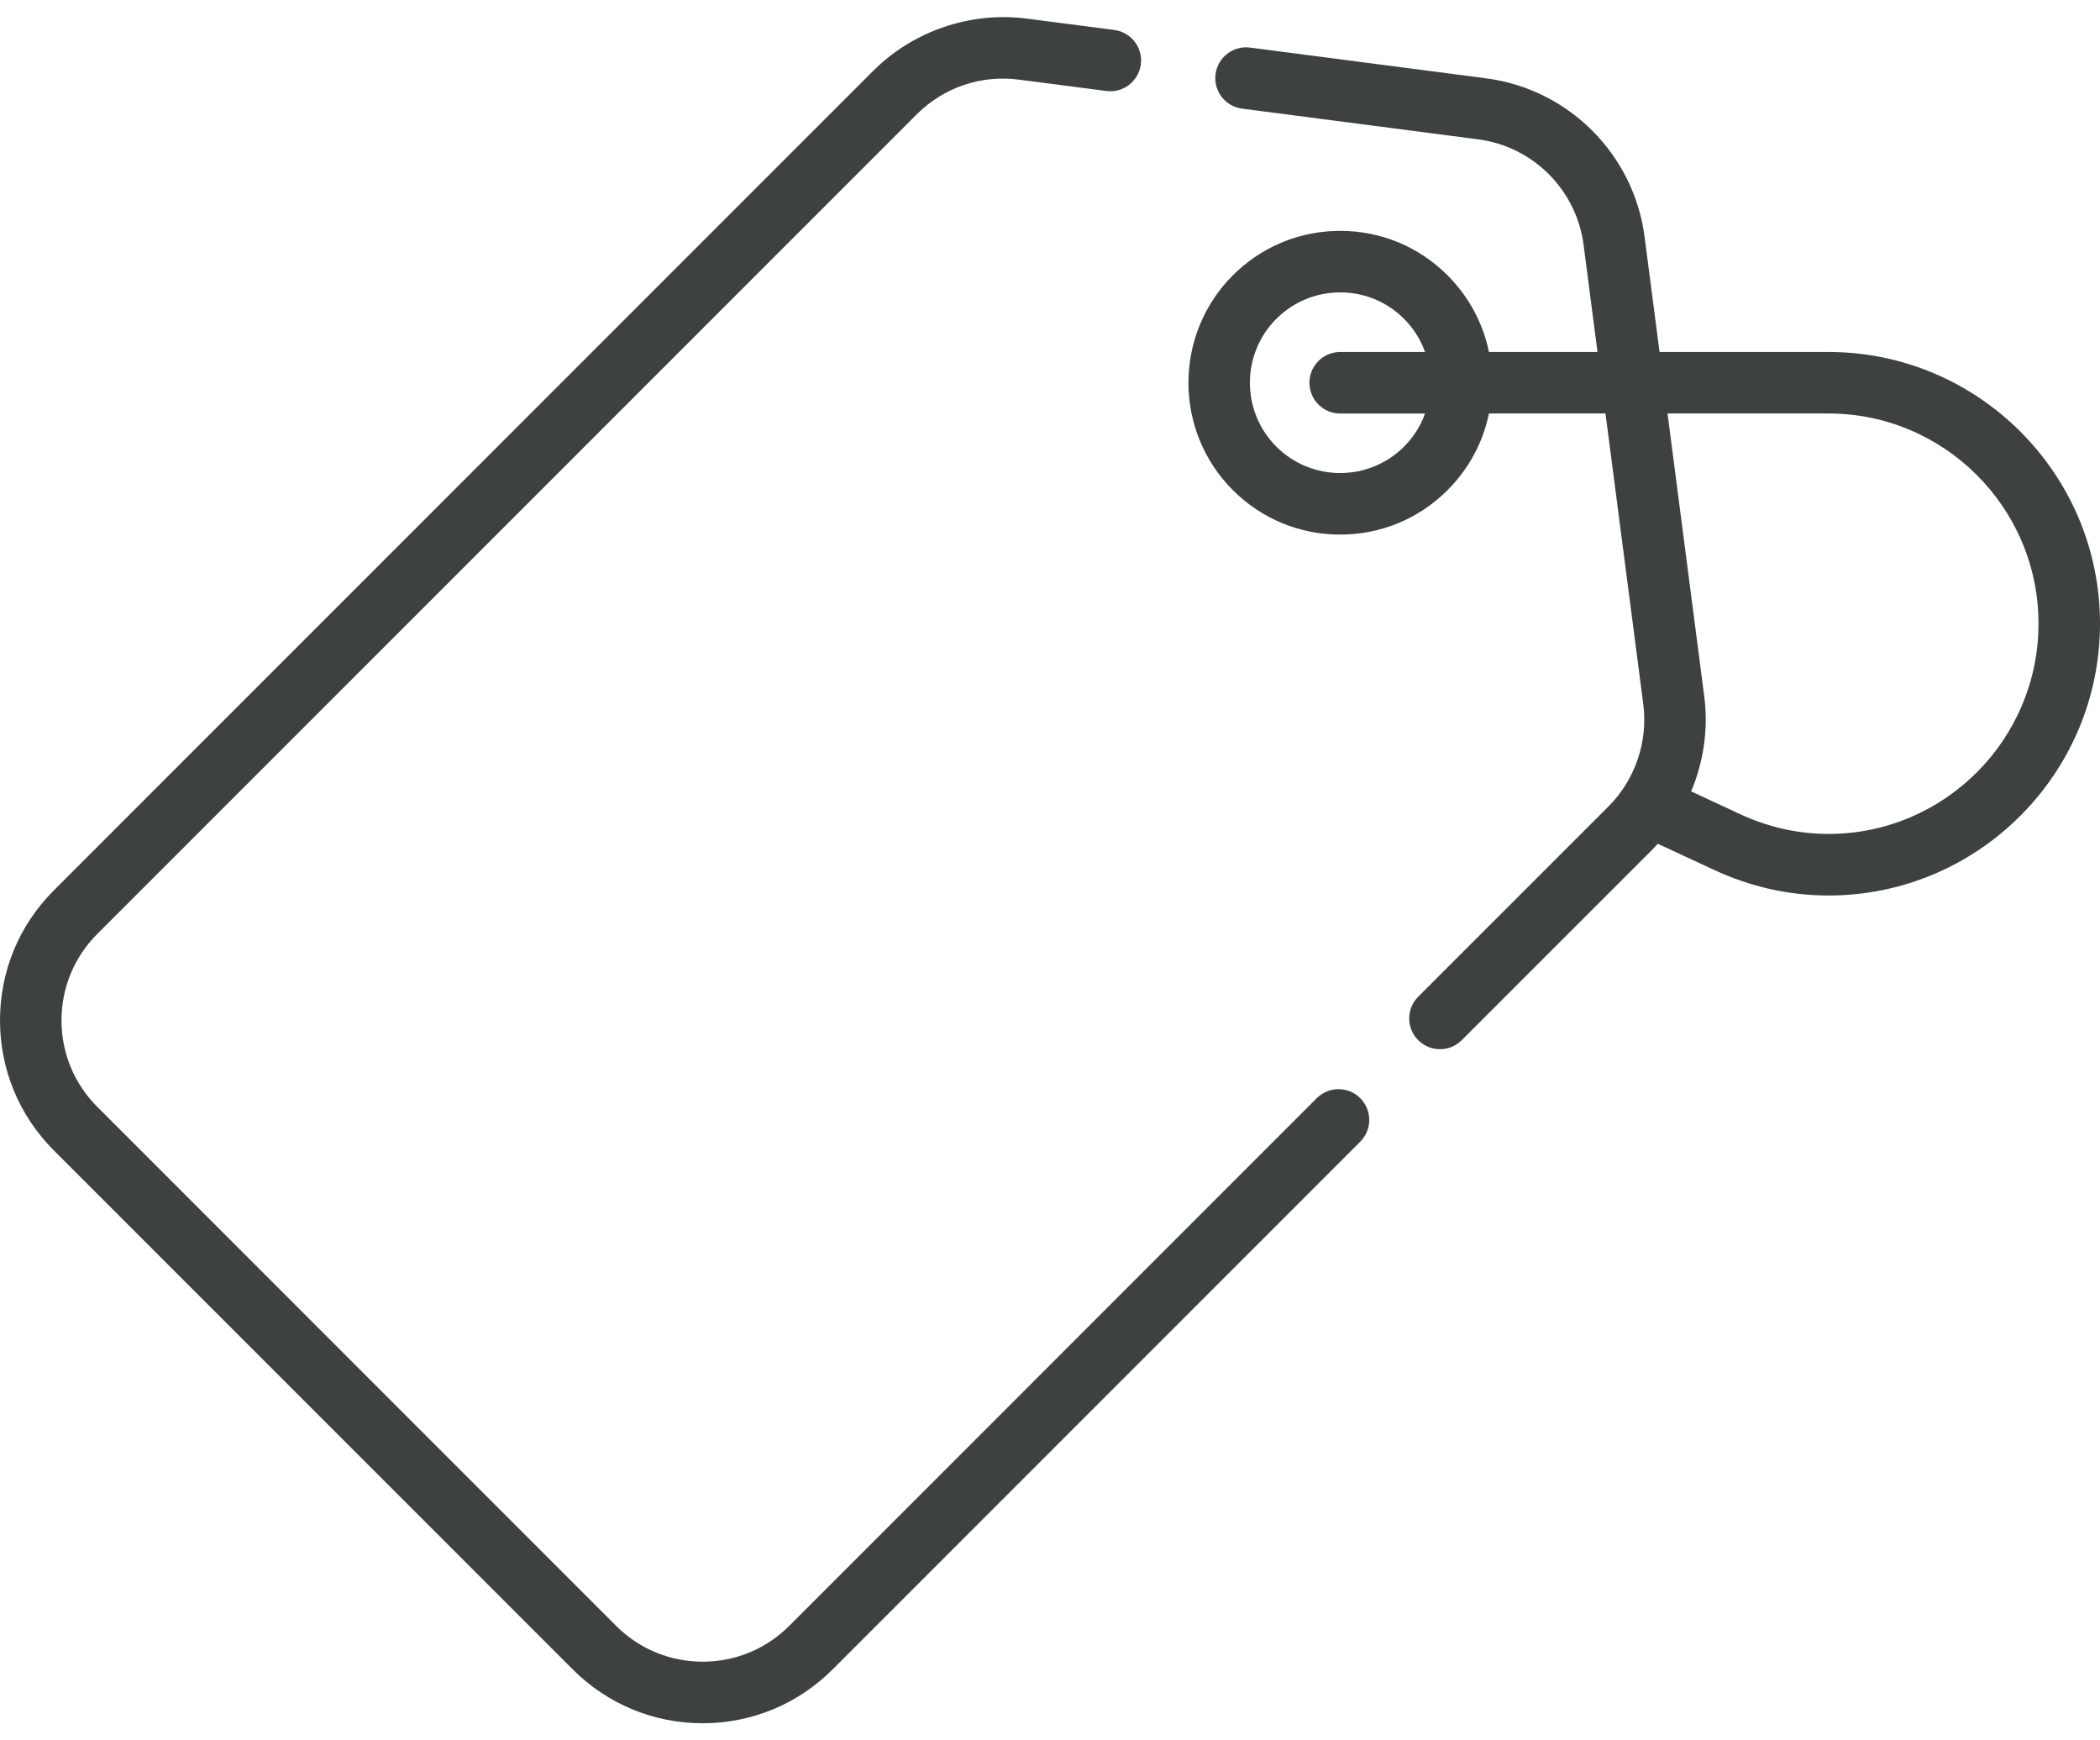
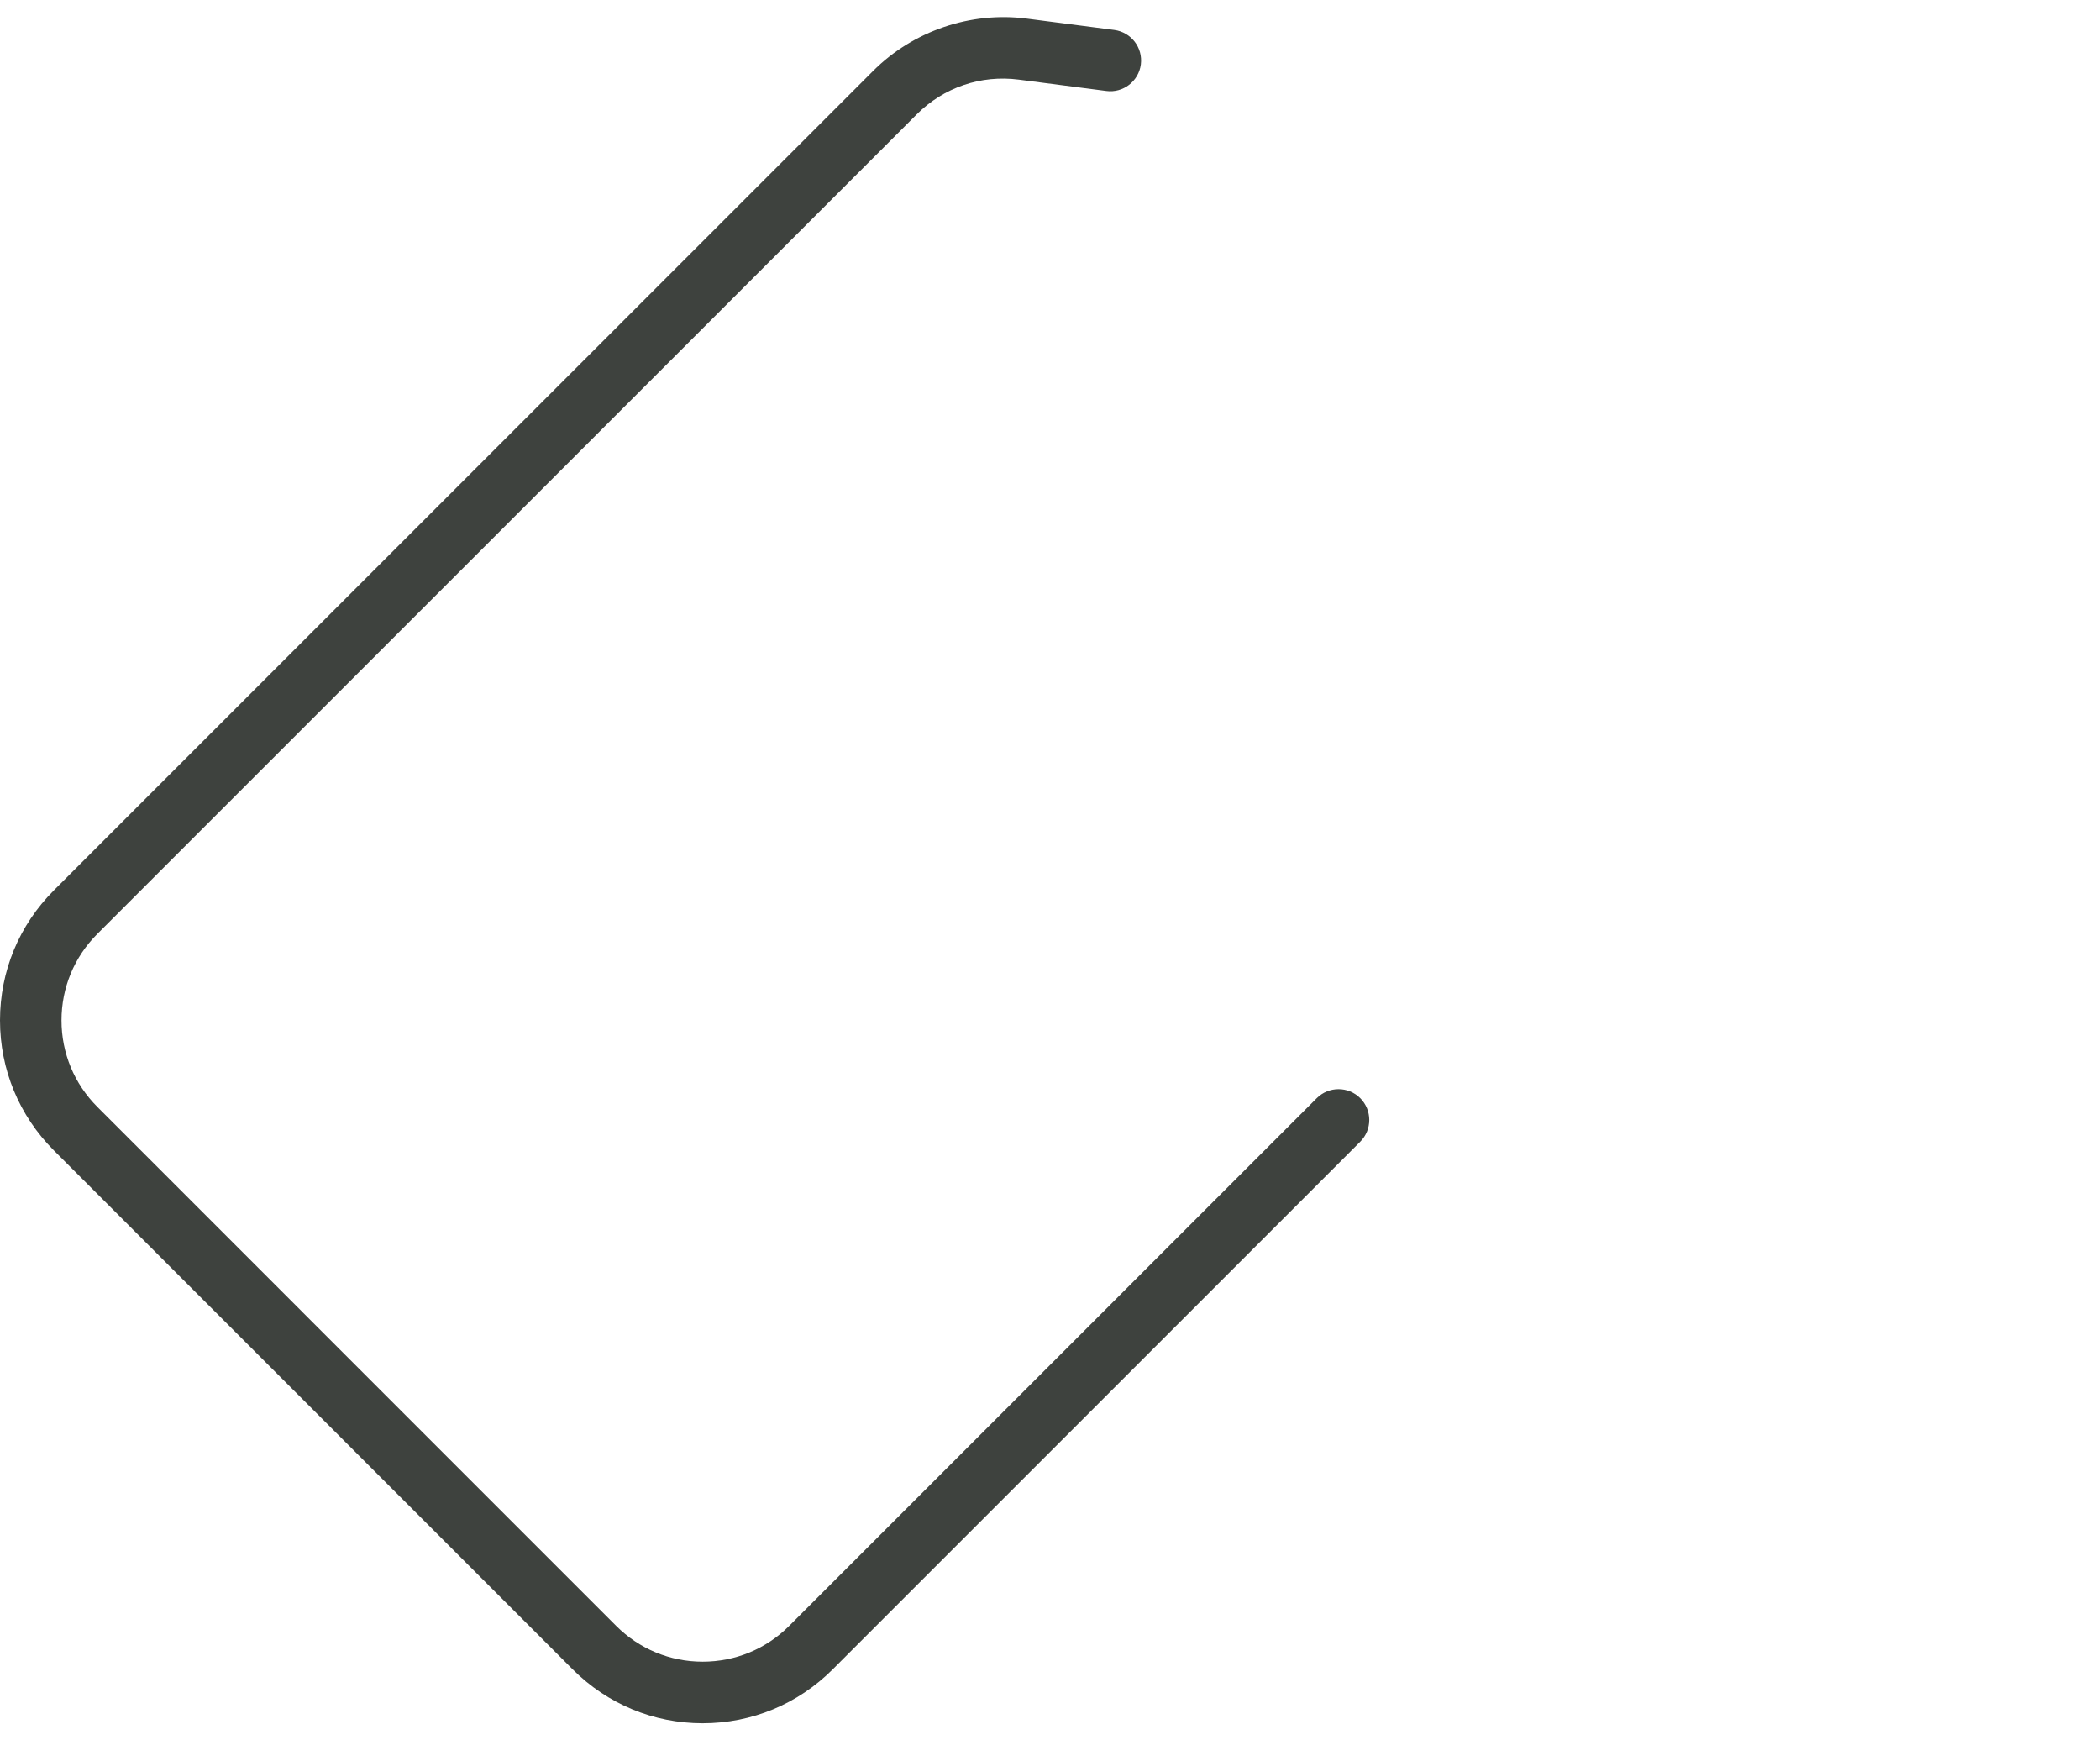
<svg xmlns="http://www.w3.org/2000/svg" width="35" height="29" viewBox="0 0 35 29" fill="none">
-   <path d="M30.474 5.865H27.659L27.41 3.948C27.231 2.57 26.144 1.484 24.767 1.305L20.834 0.793C20.553 0.757 20.296 0.955 20.259 1.236C20.223 1.517 20.421 1.774 20.701 1.81L24.635 2.322C25.551 2.441 26.274 3.164 26.393 4.08L26.625 5.865H24.816C24.717 5.385 24.481 4.943 24.126 4.588C23.648 4.11 23.013 3.847 22.337 3.847C21.703 3.847 21.105 4.078 20.639 4.501C20.632 4.507 20.627 4.513 20.62 4.518C20.596 4.541 20.571 4.564 20.547 4.588C20.547 4.588 20.547 4.588 20.547 4.588L20.547 4.588C19.561 5.575 19.561 7.18 20.547 8.167C21.025 8.645 21.661 8.908 22.337 8.908C23.013 8.908 23.648 8.645 24.126 8.167C24.481 7.812 24.717 7.371 24.816 6.89H26.758L27.388 11.734C27.469 12.357 27.252 12.994 26.808 13.438L23.637 16.608C23.437 16.808 23.437 17.133 23.637 17.333C23.737 17.433 23.869 17.483 24 17.483C24.131 17.483 24.262 17.433 24.362 17.333L27.533 14.163C27.566 14.129 27.598 14.095 27.63 14.06L28.567 14.495C29.176 14.778 29.818 14.922 30.475 14.922C32.97 14.922 35 12.889 35 10.391C35 7.895 32.97 5.865 30.474 5.865ZM22.337 4.872C22.739 4.872 23.117 5.029 23.401 5.313C23.56 5.472 23.677 5.66 23.751 5.865H22.336C22.053 5.865 21.824 6.095 21.824 6.378C21.824 6.661 22.053 6.891 22.336 6.891H23.751C23.677 7.095 23.56 7.283 23.401 7.442C22.814 8.029 21.859 8.029 21.272 7.442C20.685 6.855 20.685 5.9 21.272 5.313C21.557 5.029 21.934 4.872 22.337 4.872ZM30.475 13.896C29.968 13.896 29.472 13.785 28.999 13.565L28.186 13.187C28.394 12.692 28.475 12.143 28.404 11.602L27.792 6.89H30.474C32.404 6.89 33.975 8.461 33.975 10.391C33.975 12.324 32.405 13.896 30.475 13.896Z" fill="#3E423E" />
  <path d="M21.946 18.299L13.153 27.093C12.768 27.477 12.256 27.689 11.711 27.689C11.167 27.689 10.655 27.477 10.27 27.093L1.622 18.444C1.237 18.059 1.025 17.547 1.025 17.003C1.025 16.458 1.237 15.947 1.622 15.562L15.277 1.907C15.728 1.456 16.349 1.245 16.98 1.327L18.439 1.516C18.719 1.553 18.977 1.355 19.014 1.074C19.05 0.793 18.852 0.536 18.571 0.499L17.112 0.31C16.176 0.189 15.219 0.515 14.552 1.182L0.897 14.837C0.319 15.415 0 16.184 0 17.003C0 17.821 0.319 18.59 0.897 19.169L9.545 27.817C10.124 28.396 10.893 28.715 11.711 28.715C12.53 28.715 13.299 28.396 13.878 27.817L22.671 19.024C22.871 18.824 22.871 18.5 22.671 18.299C22.471 18.099 22.146 18.099 21.946 18.299Z" fill="#3E423E" />
</svg>